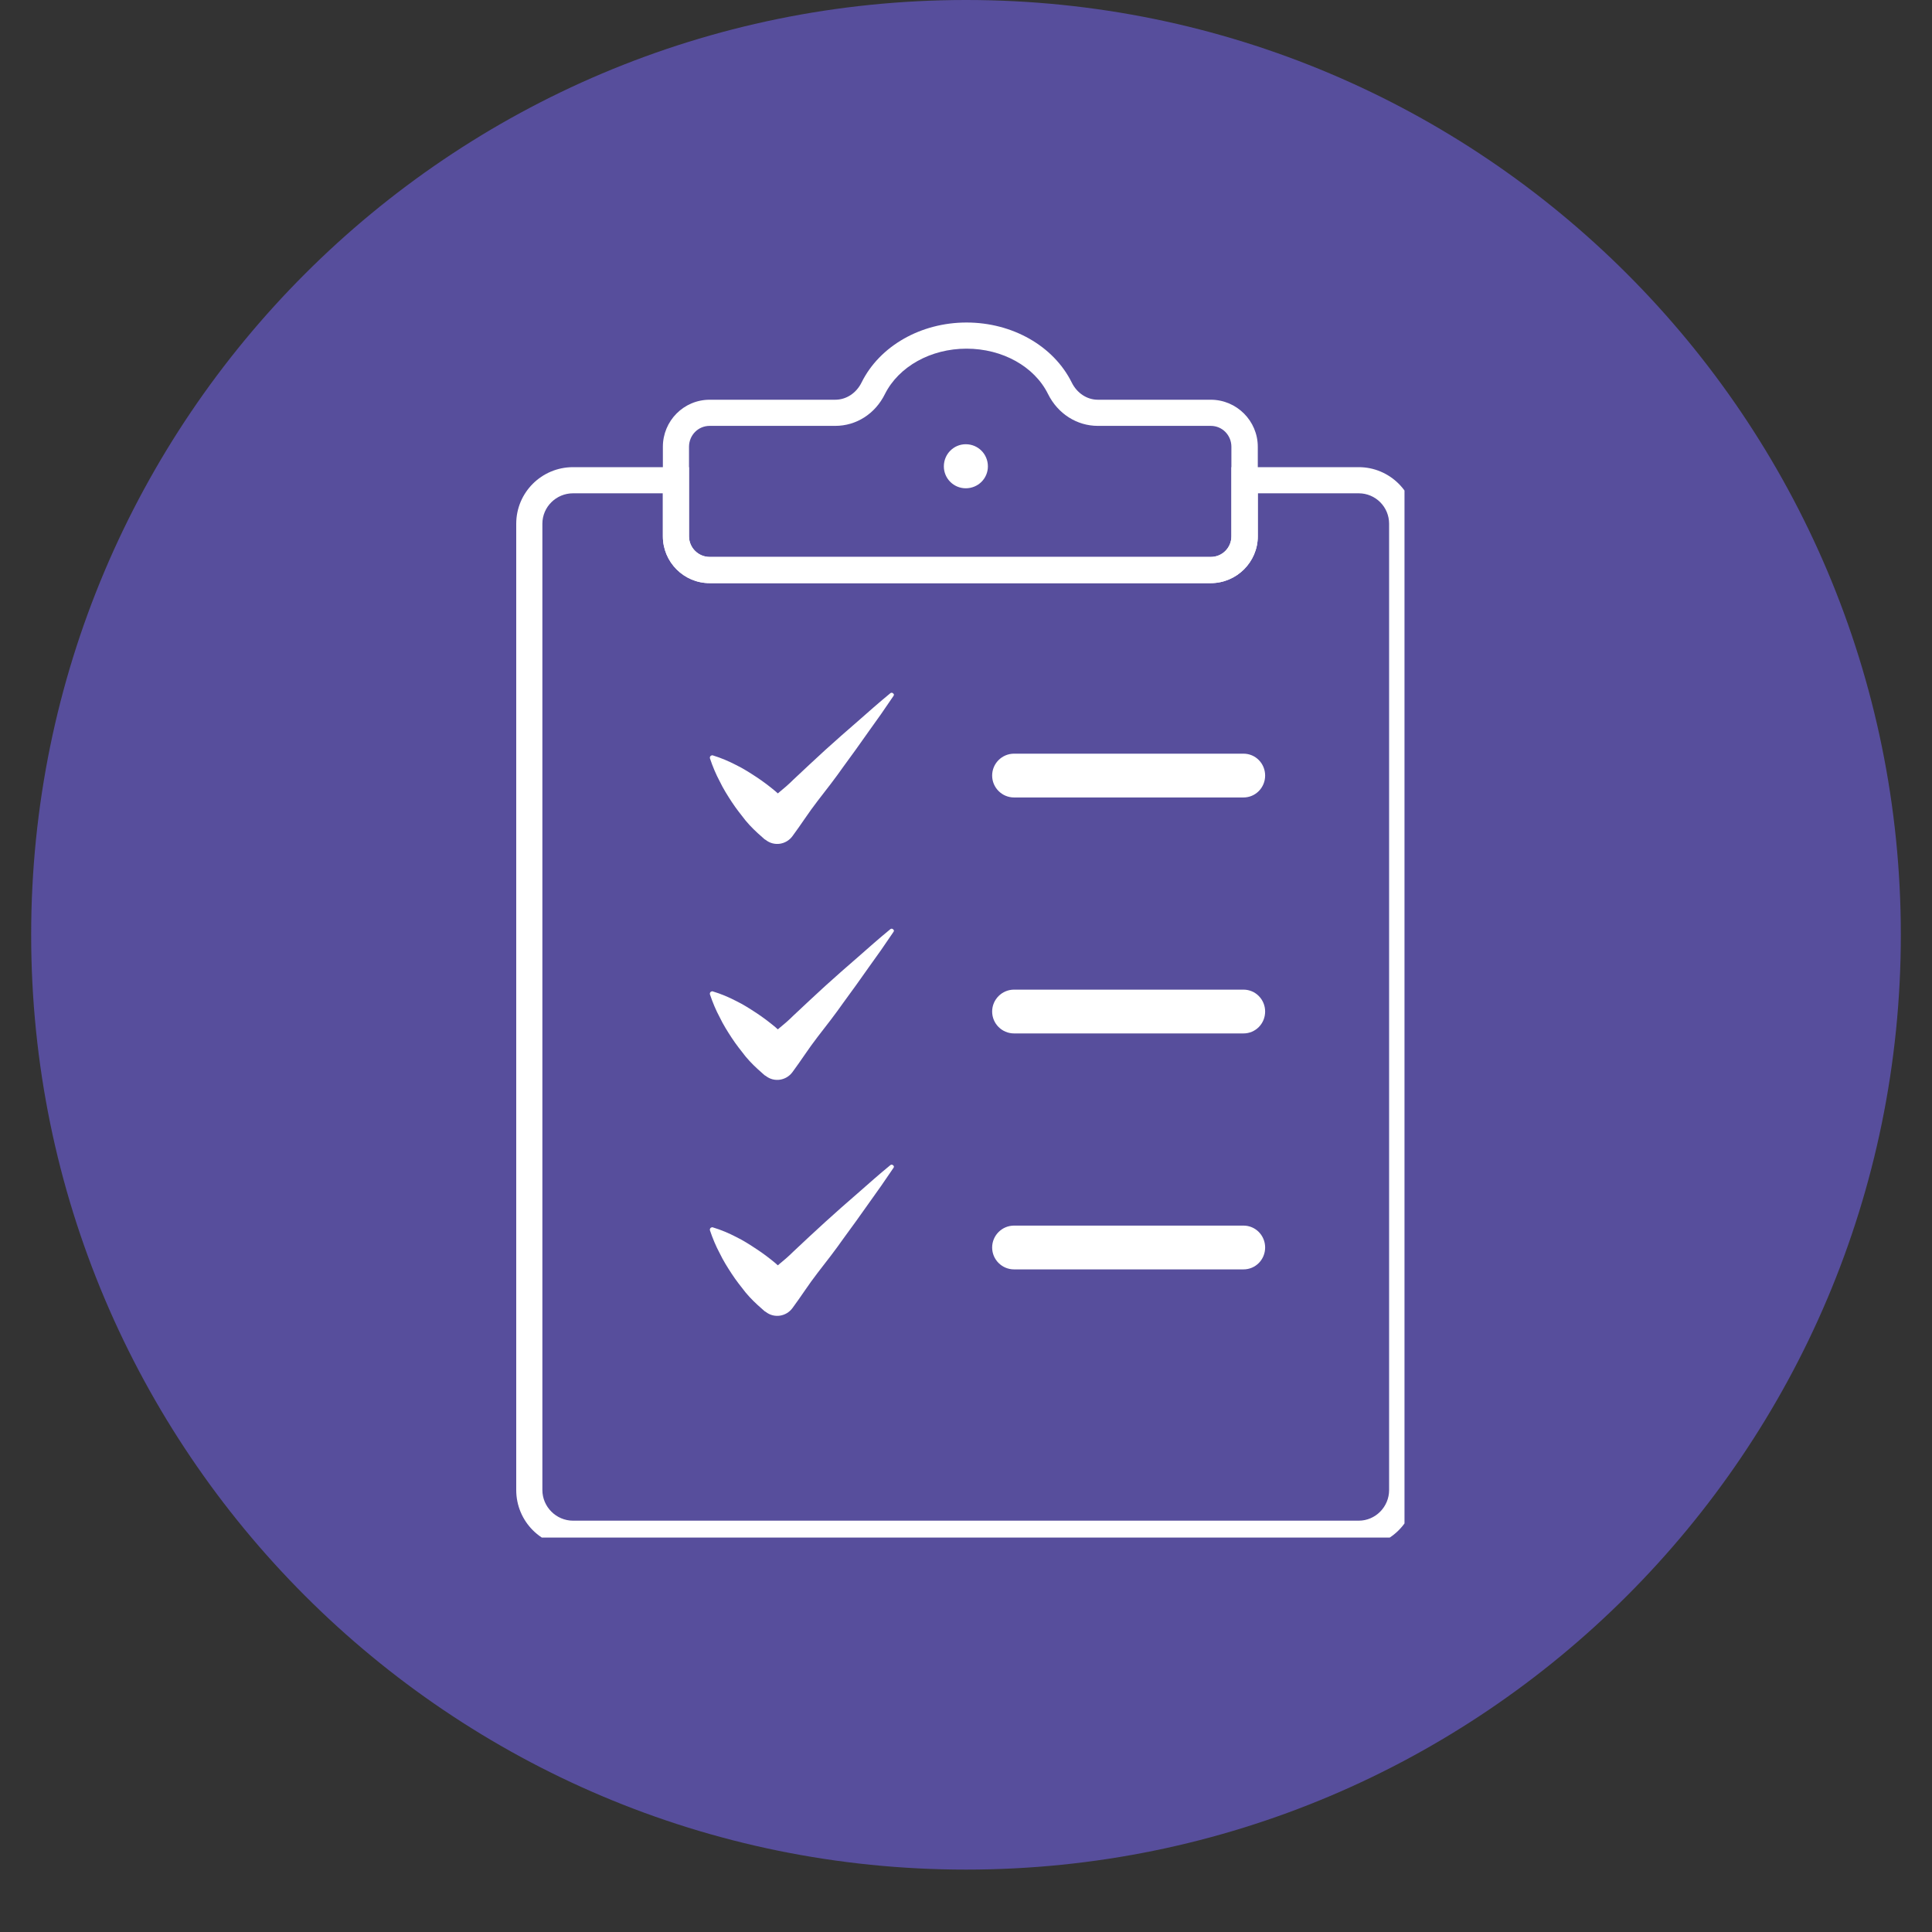
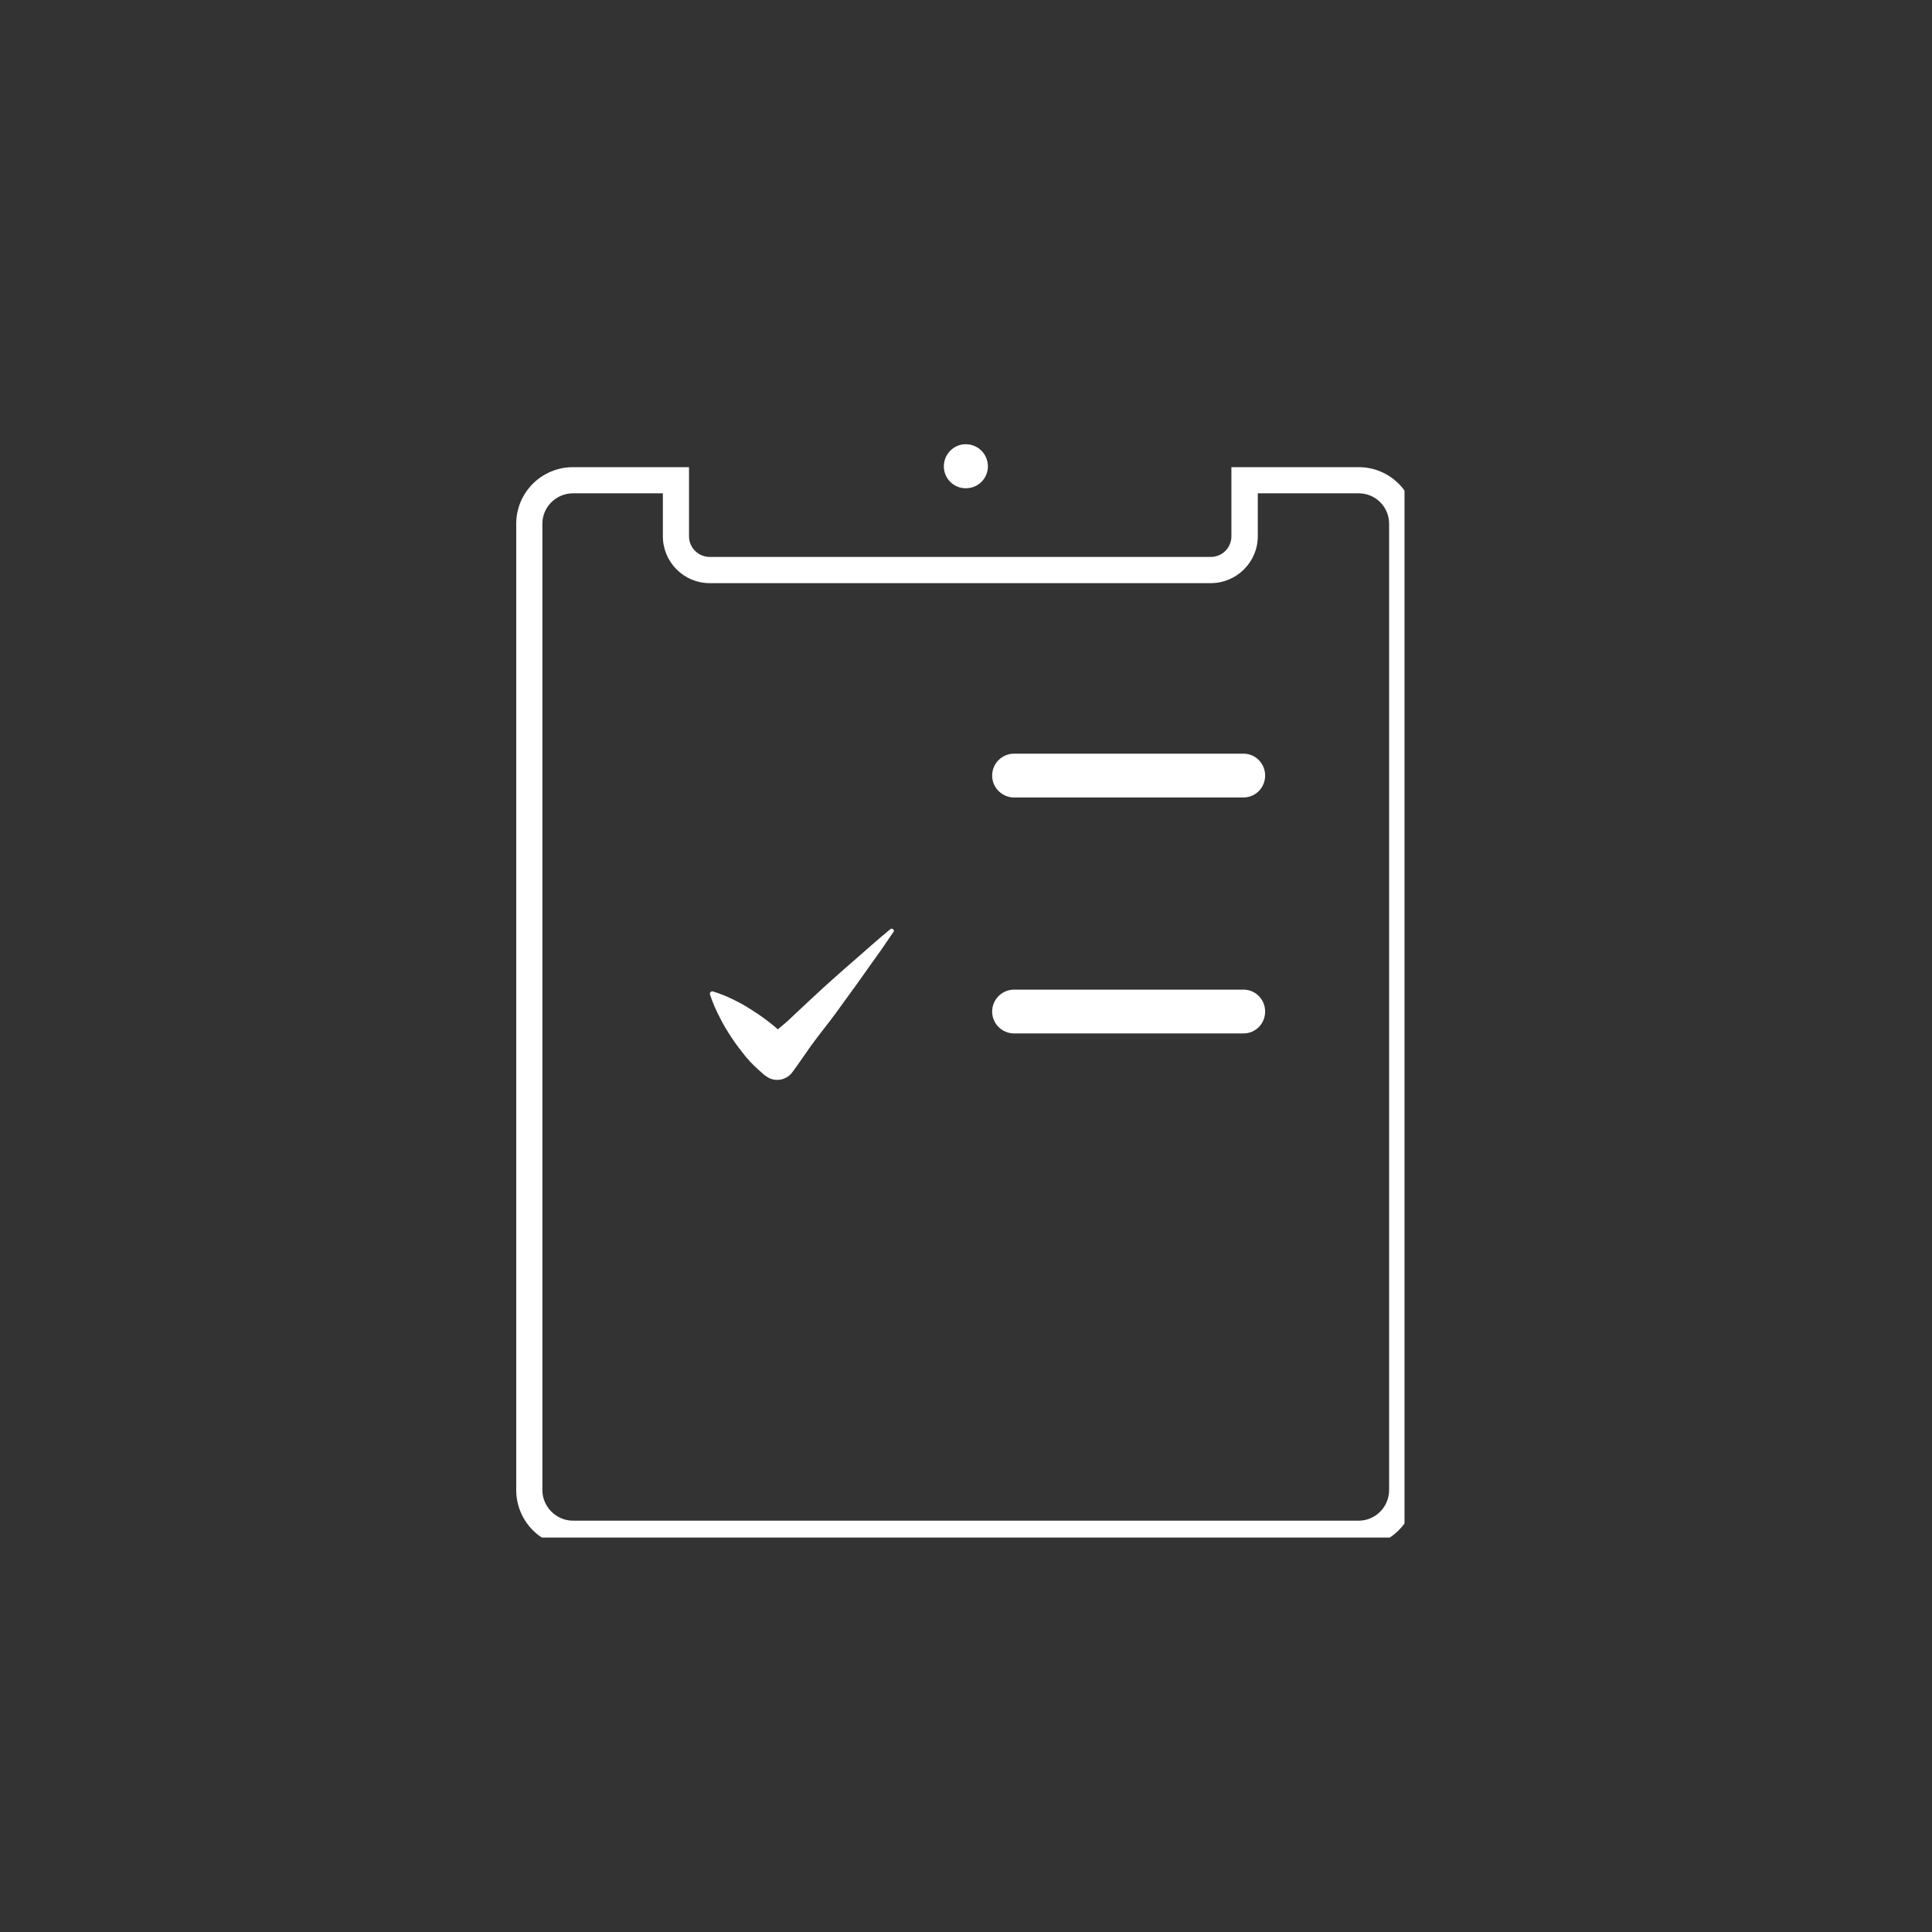
<svg xmlns="http://www.w3.org/2000/svg" width="40" zoomAndPan="magnify" viewBox="0 0 30 30" height="40" preserveAspectRatio="xMidYMid meet" version="1.0">
  <rect x="0" y="0" width="30" height="30" fill="#333333" stroke="none" />
  <defs>
    <clipPath id="64a5a3f52c">
      <path d="M 0.484 0 L 29.516 0 L 29.516 29.031 L 0.484 29.031 Z M 0.484 0 " clip-rule="nonzero" />
    </clipPath>
    <clipPath id="3bf2485dcd">
-       <path d="M 15 0 C 6.984 0 0.484 6.5 0.484 14.516 C 0.484 22.531 6.984 29.031 15 29.031 C 23.016 29.031 29.516 22.531 29.516 14.516 C 29.516 6.5 23.016 0 15 0 Z M 15 0 " clip-rule="nonzero" />
-     </clipPath>
+       </clipPath>
    <clipPath id="98c216fa4f">
      <path d="M 8.016 7.25 L 21.809 7.25 L 21.809 23.875 L 8.016 23.875 Z M 8.016 7.25 " clip-rule="nonzero" />
    </clipPath>
    <clipPath id="e2f77f6efc">
-       <path d="M 10 5.004 L 20 5.004 L 20 10 L 10 10 Z M 10 5.004 " clip-rule="nonzero" />
-     </clipPath>
+       </clipPath>
  </defs>
  <g clip-path="url(#64a5a3f52c)">
    <g clip-path="url(#3bf2485dcd)">
      <path fill="#574e9c" d="M 0.484 0 L 29.516 0 L 29.516 29.031 L 0.484 29.031 Z M 0.484 0 " fill-opacity="1" fill-rule="nonzero" />
    </g>
  </g>
  <g clip-path="url(#98c216fa4f)">
    <path fill="#ffffff" d="M 8.898 7.66 C 8.637 7.66 8.422 7.871 8.422 8.133 L 8.422 23.137 C 8.422 23.398 8.637 23.613 8.898 23.613 L 21.098 23.613 C 21.359 23.613 21.57 23.398 21.57 23.137 L 21.57 8.133 C 21.57 7.871 21.359 7.66 21.098 7.66 L 19.531 7.66 L 19.531 8.328 C 19.531 8.727 19.203 9.055 18.801 9.055 L 11.02 9.055 C 10.617 9.055 10.293 8.727 10.293 8.328 L 10.293 7.66 Z M 21.098 24.02 L 8.898 24.02 C 8.41 24.02 8.016 23.625 8.016 23.137 L 8.016 8.133 C 8.016 7.648 8.41 7.254 8.898 7.254 L 10.699 7.254 L 10.699 8.328 C 10.699 8.504 10.844 8.648 11.02 8.648 L 18.801 8.648 C 18.98 8.648 19.121 8.504 19.121 8.328 L 19.121 7.254 L 21.098 7.254 C 21.582 7.254 21.977 7.648 21.977 8.133 L 21.977 23.137 C 21.977 23.625 21.582 24.02 21.098 24.02 " fill-opacity="1" fill-rule="nonzero" />
  </g>
  <g clip-path="url(#e2f77f6efc)">
    <path fill="#ffffff" d="M 11.02 6.613 C 10.84 6.613 10.699 6.758 10.699 6.938 L 10.699 8.328 C 10.699 8.504 10.84 8.648 11.02 8.648 L 18.801 8.648 C 18.98 8.648 19.121 8.504 19.121 8.328 L 19.121 6.938 C 19.121 6.758 18.98 6.613 18.801 6.613 L 17.047 6.613 C 16.723 6.613 16.426 6.426 16.273 6.117 C 16.062 5.691 15.566 5.414 15.008 5.414 C 14.453 5.414 13.957 5.691 13.742 6.117 C 13.59 6.426 13.297 6.613 12.969 6.613 Z M 18.801 9.055 L 11.02 9.055 C 10.617 9.055 10.293 8.727 10.293 8.328 L 10.293 6.938 C 10.293 6.535 10.617 6.207 11.02 6.207 L 12.969 6.207 C 13.141 6.207 13.297 6.105 13.379 5.938 C 13.66 5.371 14.301 5.008 15.008 5.008 C 15.719 5.008 16.359 5.371 16.641 5.938 C 16.723 6.105 16.879 6.207 17.047 6.207 L 18.801 6.207 C 19.203 6.207 19.531 6.535 19.531 6.938 L 19.531 8.328 C 19.531 8.727 19.203 9.055 18.801 9.055 " fill-opacity="1" fill-rule="nonzero" />
  </g>
  <path fill="#ffffff" d="M 15.34 7.242 C 15.34 7.43 15.188 7.582 14.996 7.582 C 14.809 7.582 14.656 7.43 14.656 7.242 C 14.656 7.051 14.809 6.898 14.996 6.898 C 15.188 6.898 15.34 7.051 15.34 7.242 " fill-opacity="1" fill-rule="nonzero" />
  <path fill="#ffffff" d="M 19.309 12.383 L 15.746 12.383 C 15.559 12.383 15.406 12.23 15.406 12.043 C 15.406 11.855 15.559 11.703 15.746 11.703 L 19.309 11.703 C 19.496 11.703 19.645 11.855 19.645 12.043 C 19.645 12.23 19.496 12.383 19.309 12.383 " fill-opacity="1" fill-rule="nonzero" />
  <path fill="#ffffff" d="M 19.309 16.047 L 15.746 16.047 C 15.559 16.047 15.406 15.895 15.406 15.707 C 15.406 15.52 15.559 15.367 15.746 15.367 L 19.309 15.367 C 19.496 15.367 19.645 15.52 19.645 15.707 C 19.645 15.895 19.496 16.047 19.309 16.047 " fill-opacity="1" fill-rule="nonzero" />
-   <path fill="#ffffff" d="M 11.363 12.453 C 11.43 12.555 11.504 12.648 11.578 12.742 C 11.656 12.836 11.742 12.918 11.832 12.996 L 11.871 13.031 L 11.891 13.043 C 12.02 13.145 12.207 13.117 12.305 12.984 C 12.438 12.805 12.559 12.613 12.695 12.438 C 12.832 12.262 12.969 12.086 13.098 11.902 C 13.23 11.723 13.359 11.543 13.488 11.359 C 13.621 11.176 13.75 10.992 13.875 10.805 C 13.883 10.793 13.883 10.777 13.871 10.77 C 13.859 10.754 13.84 10.754 13.828 10.762 C 13.652 10.906 13.484 11.055 13.316 11.203 C 13.148 11.348 12.98 11.496 12.812 11.648 C 12.648 11.797 12.488 11.949 12.324 12.102 C 12.246 12.18 12.164 12.25 12.078 12.32 C 12.066 12.309 12.051 12.297 12.039 12.285 C 11.945 12.207 11.848 12.133 11.746 12.066 C 11.645 12 11.543 11.934 11.43 11.879 C 11.316 11.82 11.199 11.77 11.07 11.73 C 11.062 11.727 11.055 11.727 11.051 11.73 C 11.031 11.734 11.02 11.754 11.023 11.773 C 11.066 11.902 11.117 12.023 11.176 12.133 C 11.23 12.246 11.297 12.352 11.363 12.453 " fill-opacity="1" fill-rule="nonzero" />
  <path fill="#ffffff" d="M 13.828 14.426 C 13.652 14.57 13.484 14.719 13.316 14.867 C 13.148 15.012 12.98 15.16 12.812 15.312 C 12.648 15.461 12.488 15.613 12.324 15.766 C 12.246 15.844 12.164 15.914 12.078 15.984 C 12.066 15.973 12.051 15.961 12.039 15.949 C 11.945 15.871 11.848 15.797 11.746 15.73 C 11.645 15.664 11.543 15.598 11.43 15.543 C 11.316 15.484 11.199 15.434 11.07 15.395 C 11.062 15.391 11.055 15.391 11.051 15.395 C 11.031 15.398 11.02 15.418 11.023 15.438 C 11.066 15.566 11.117 15.688 11.176 15.797 C 11.23 15.91 11.297 16.016 11.363 16.117 C 11.43 16.219 11.504 16.312 11.578 16.406 C 11.656 16.5 11.742 16.582 11.832 16.66 L 11.871 16.695 L 11.891 16.707 C 12.02 16.809 12.207 16.781 12.305 16.648 C 12.438 16.469 12.559 16.277 12.695 16.102 C 12.832 15.926 12.969 15.75 13.098 15.566 C 13.23 15.387 13.359 15.207 13.488 15.023 C 13.621 14.84 13.75 14.656 13.875 14.469 C 13.883 14.457 13.883 14.441 13.871 14.434 C 13.859 14.418 13.84 14.418 13.828 14.426 " fill-opacity="1" fill-rule="nonzero" />
-   <path fill="#ffffff" d="M 13.828 18.09 C 13.652 18.234 13.484 18.383 13.316 18.531 C 13.148 18.676 12.98 18.824 12.812 18.977 C 12.648 19.125 12.488 19.277 12.324 19.43 C 12.246 19.508 12.164 19.578 12.078 19.648 C 12.066 19.637 12.051 19.625 12.039 19.613 C 11.945 19.535 11.848 19.461 11.746 19.395 C 11.645 19.328 11.543 19.262 11.43 19.207 C 11.316 19.148 11.199 19.098 11.07 19.059 C 11.062 19.055 11.055 19.055 11.051 19.059 C 11.031 19.062 11.02 19.082 11.023 19.102 C 11.066 19.23 11.117 19.352 11.176 19.461 C 11.23 19.574 11.297 19.68 11.363 19.781 C 11.43 19.883 11.504 19.977 11.578 20.07 C 11.656 20.164 11.742 20.246 11.832 20.324 L 11.871 20.359 L 11.891 20.371 C 12.02 20.473 12.207 20.445 12.305 20.312 C 12.438 20.133 12.559 19.941 12.695 19.766 C 12.832 19.59 12.969 19.414 13.098 19.23 C 13.23 19.051 13.359 18.871 13.488 18.688 C 13.621 18.504 13.75 18.32 13.875 18.133 C 13.883 18.121 13.883 18.105 13.871 18.098 C 13.859 18.082 13.84 18.082 13.828 18.09 " fill-opacity="1" fill-rule="nonzero" />
-   <path fill="#ffffff" d="M 19.309 19.711 L 15.746 19.711 C 15.559 19.711 15.406 19.559 15.406 19.371 C 15.406 19.184 15.559 19.031 15.746 19.031 L 19.309 19.031 C 19.496 19.031 19.645 19.184 19.645 19.371 C 19.645 19.559 19.496 19.711 19.309 19.711 " fill-opacity="1" fill-rule="nonzero" />
</svg>